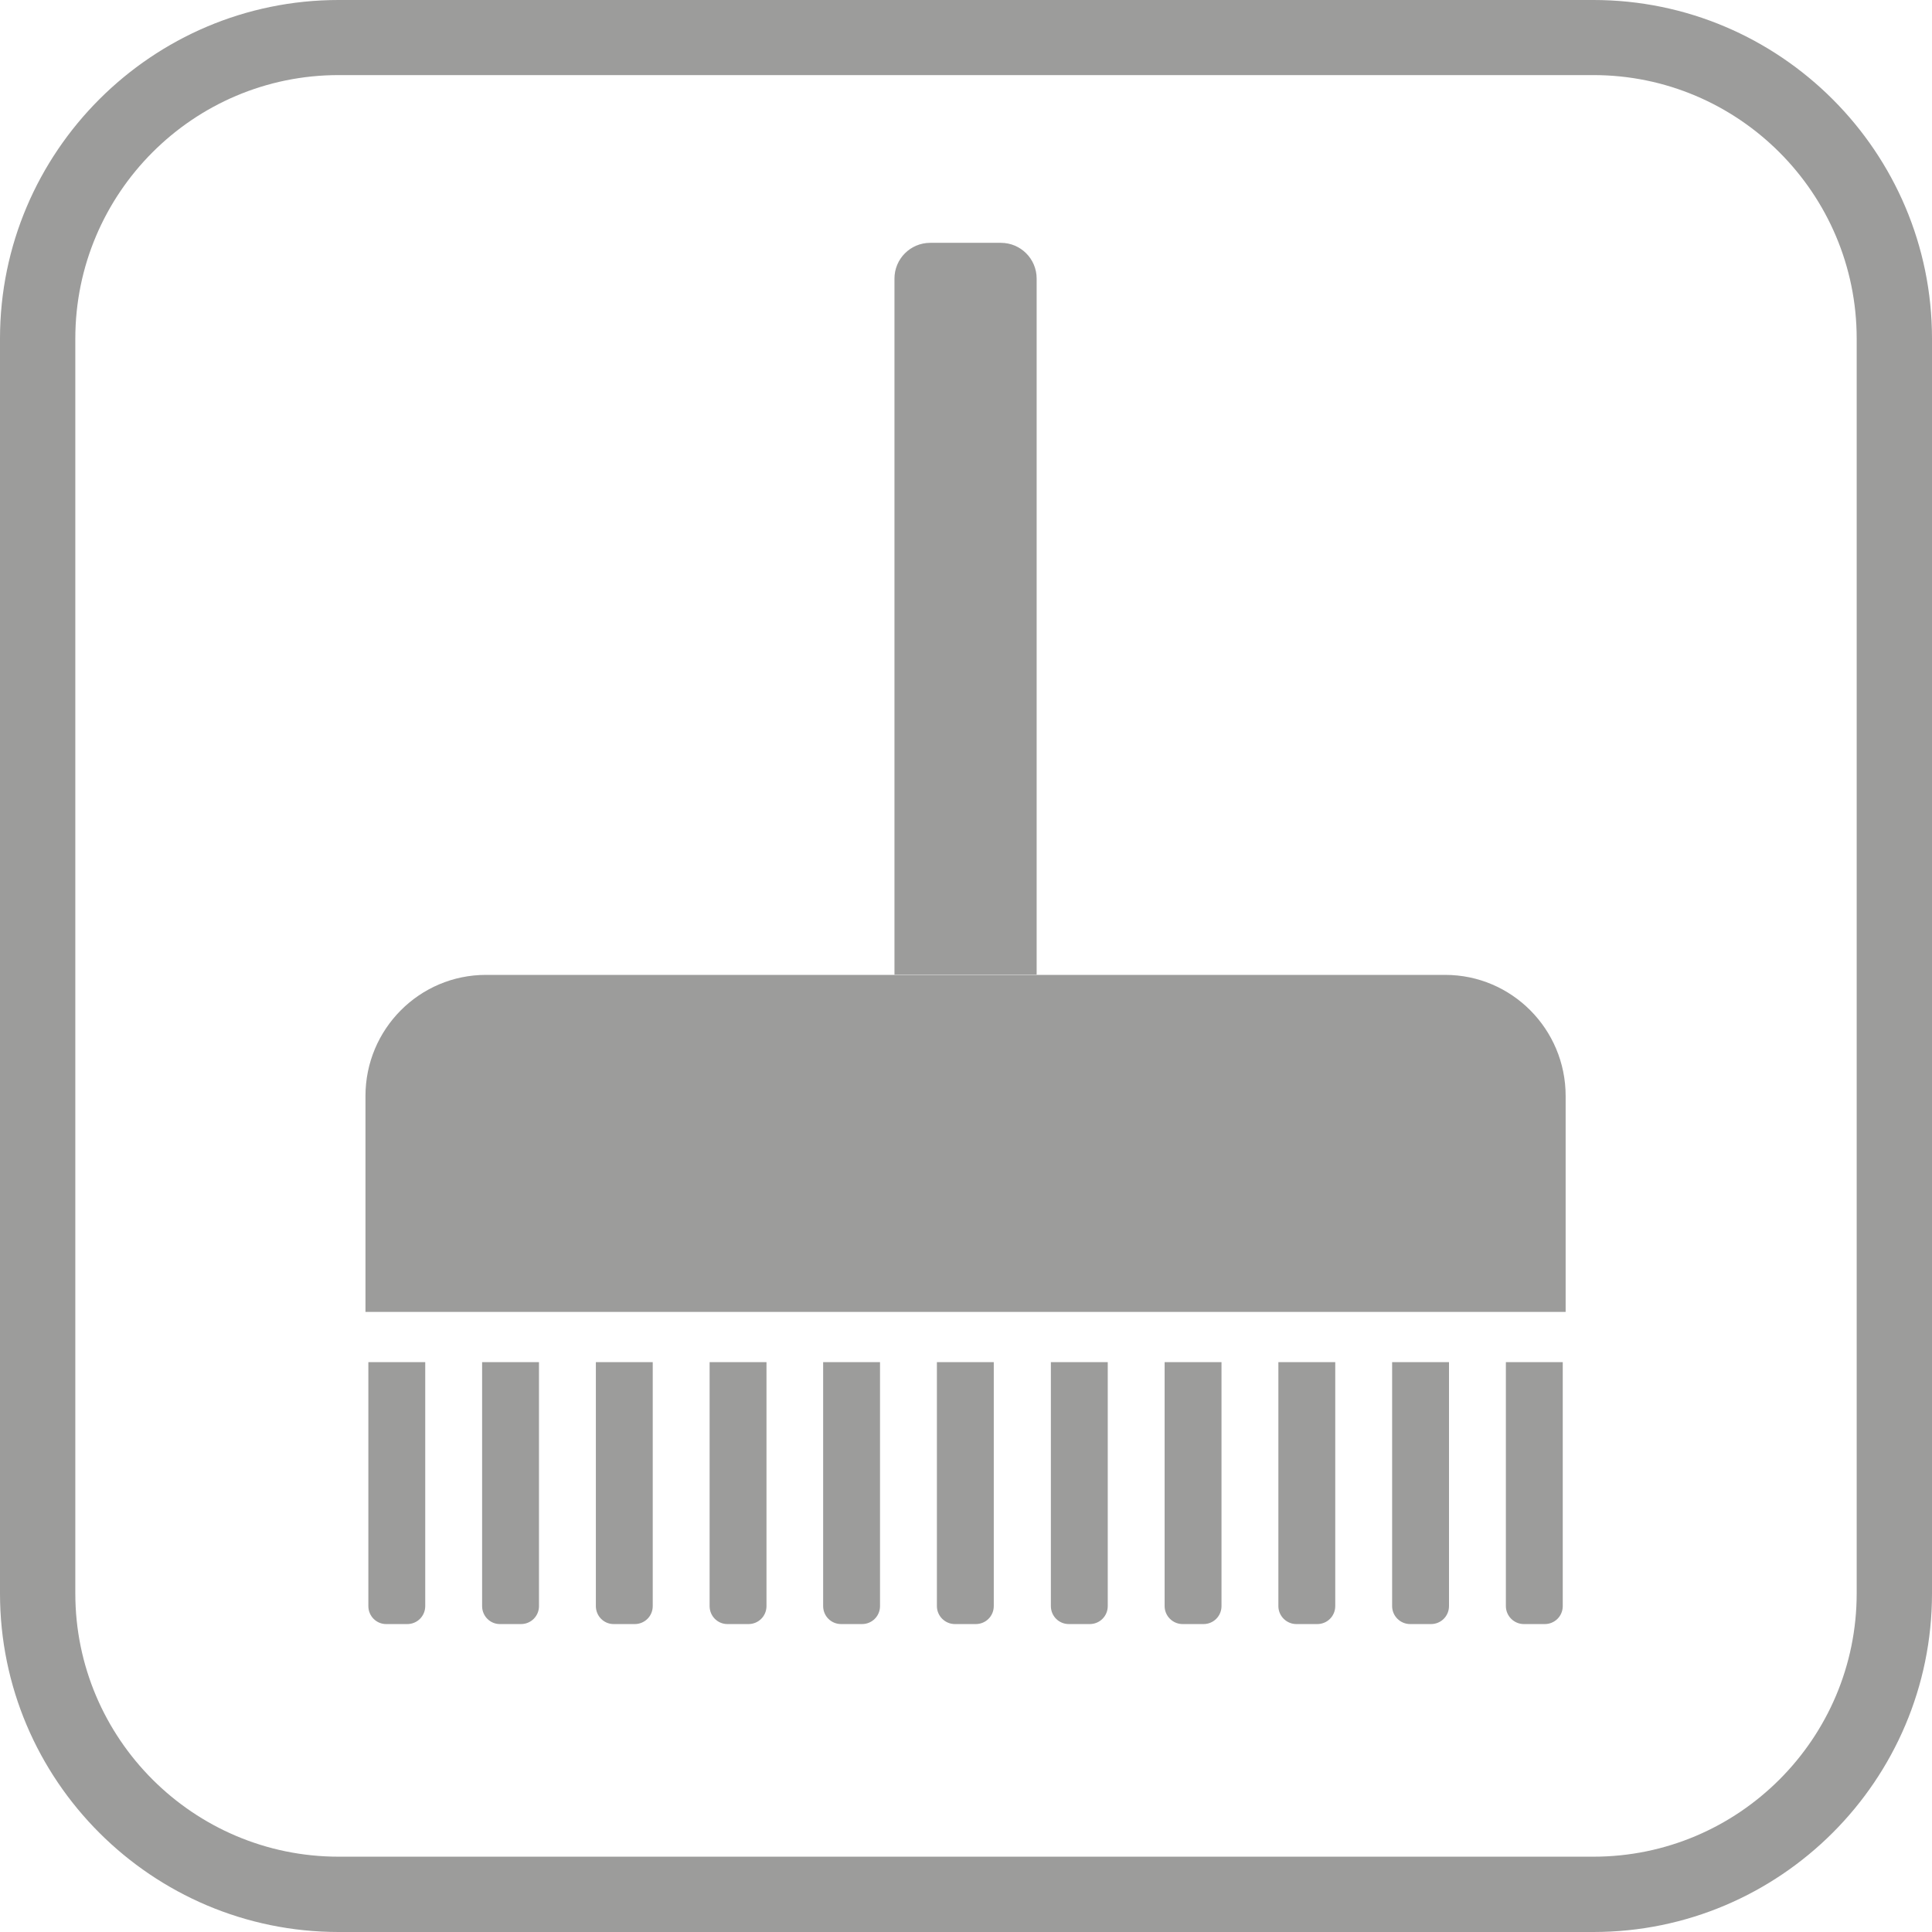
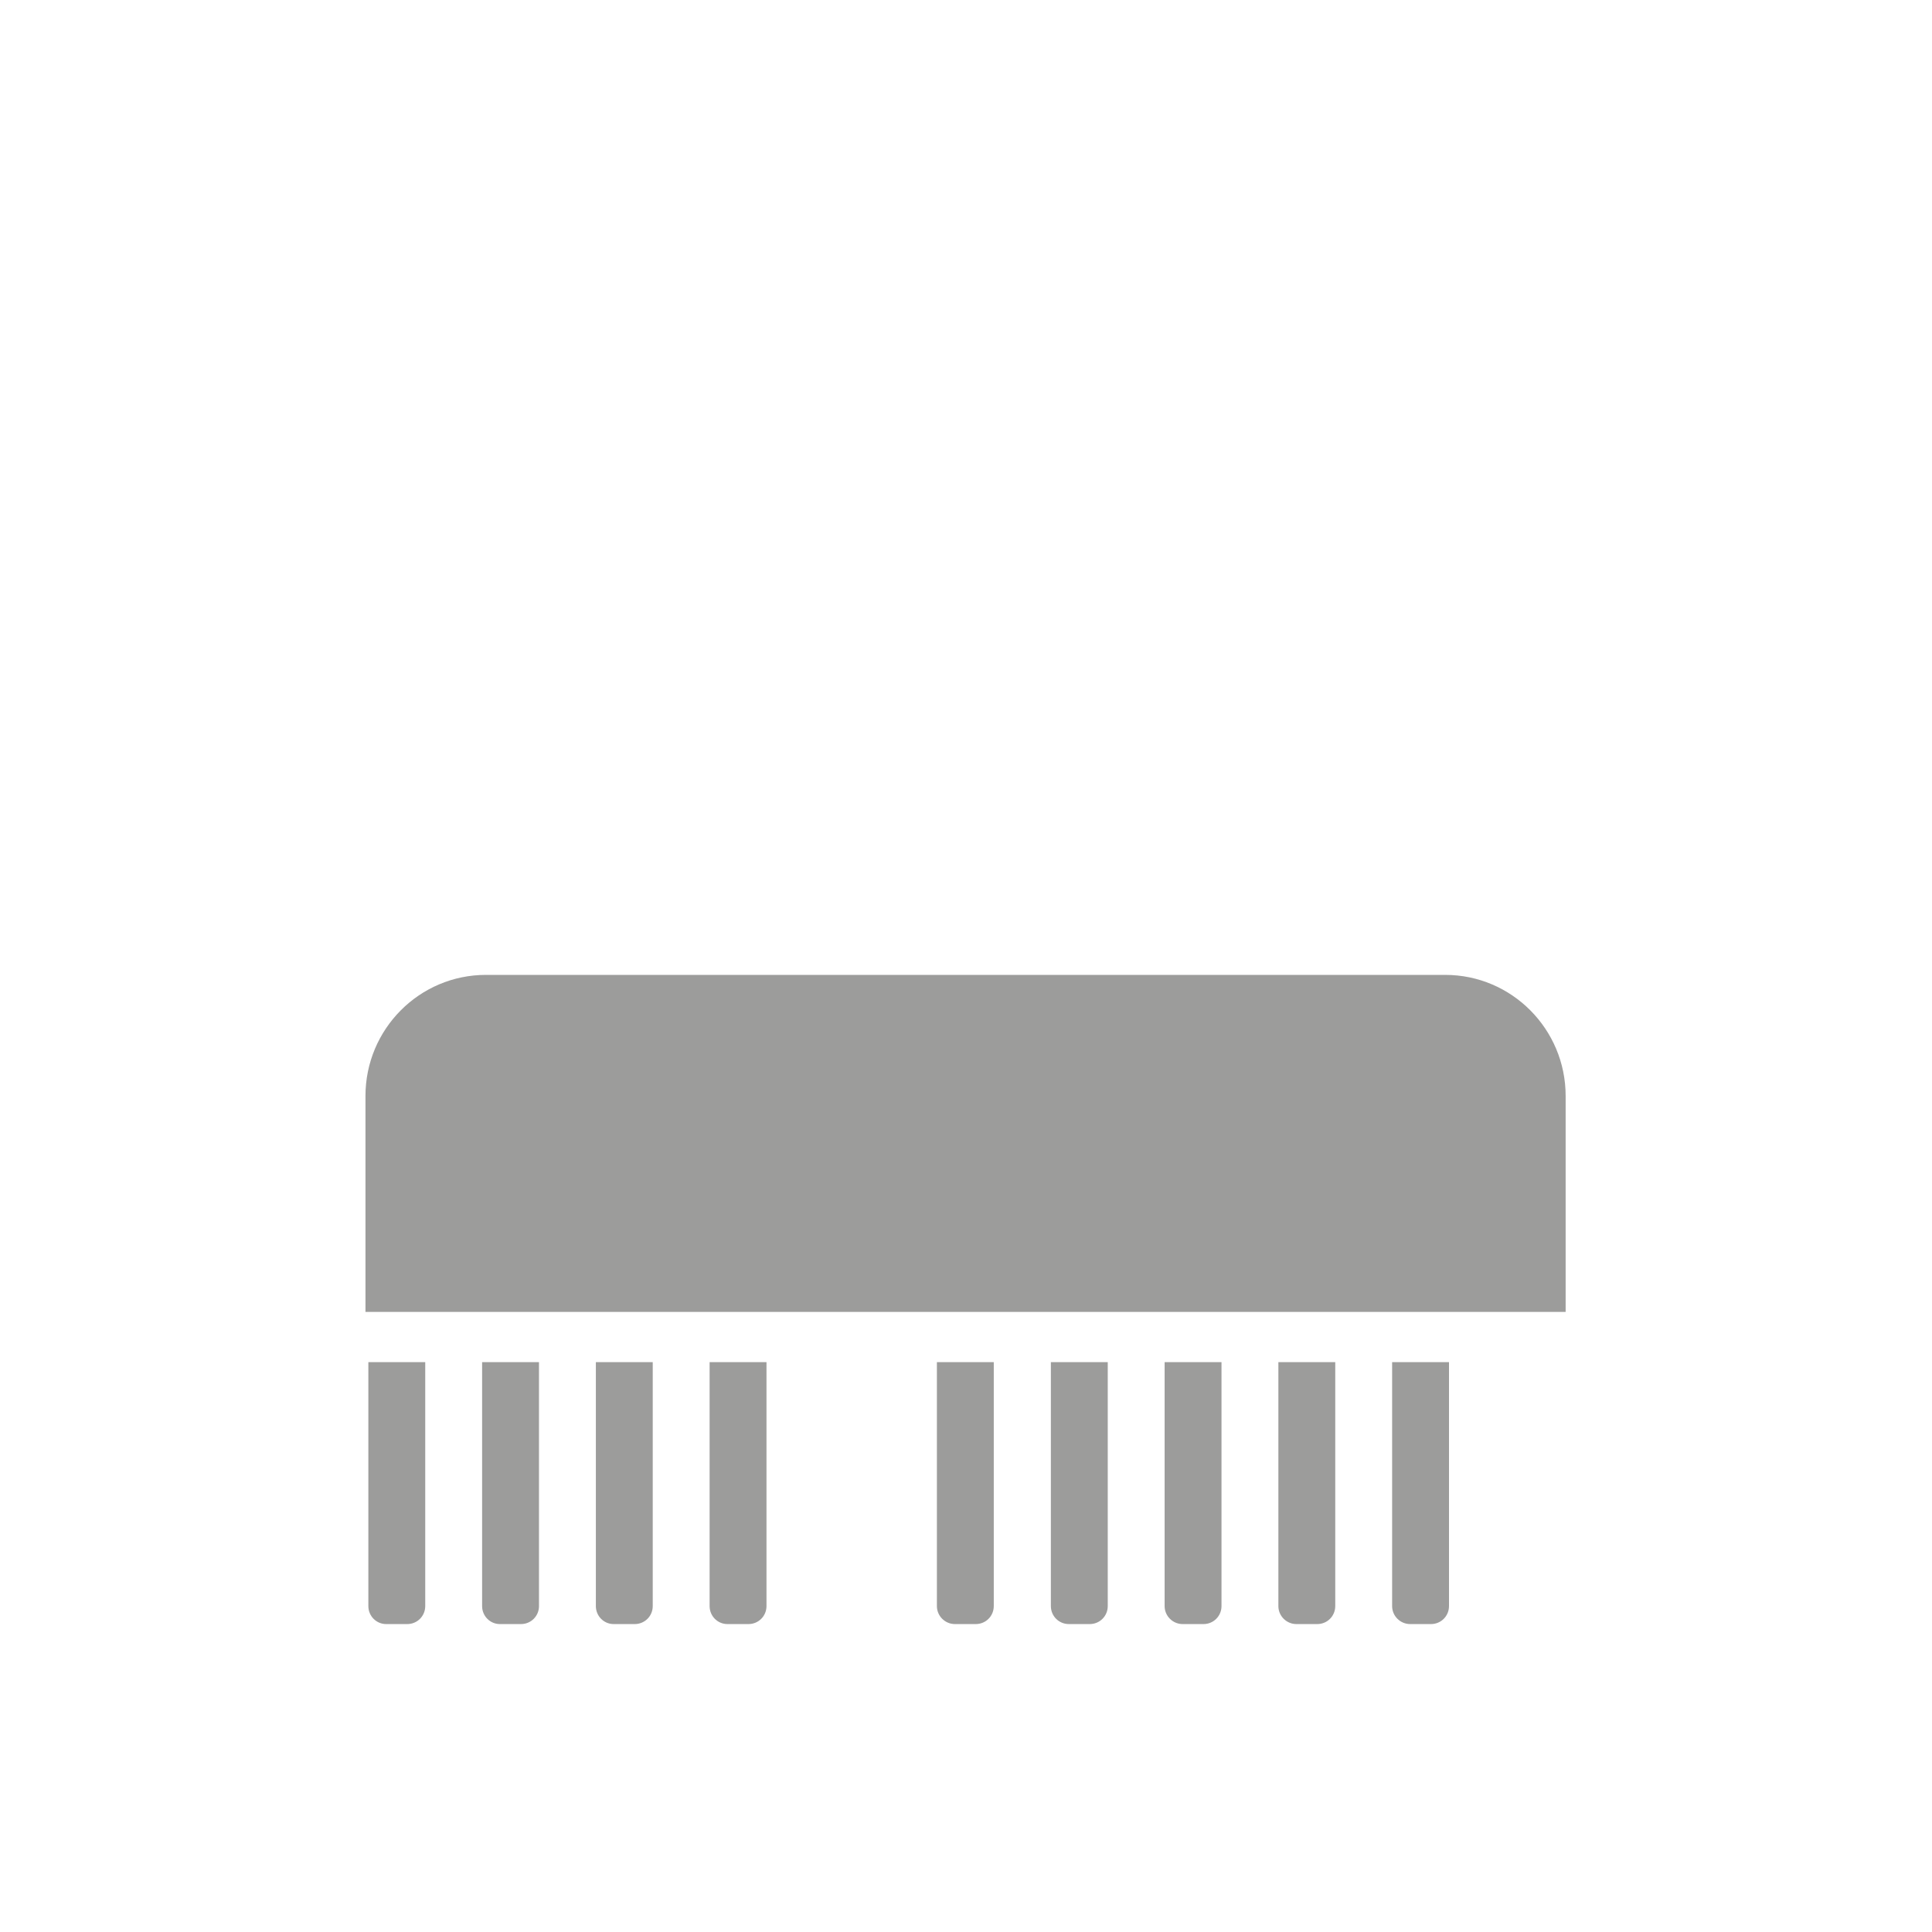
<svg xmlns="http://www.w3.org/2000/svg" id="Layer_1" viewBox="0 0 86.96 86.96">
  <defs>
    <clipPath id="clippath">
      <rect width="86.96" height="86.96" style="fill:none;" />
    </clipPath>
  </defs>
  <g style="clip-path:url(#clippath);">
    <path d="M70.46,59.05H16.45v-9.72c0-3.01,2.43-5.45,5.42-5.45h43.18c2.99,0,5.42,2.44,5.42,5.45v9.72Z" style="fill:#9c9c9b;" />
    <path d="M18.33,73.1h-.95c-.44,0-.8-.36-.8-.81v-10.98h2.56v10.98c0,.45-.36.81-.81.81" style="fill:#9c9c9b;" />
    <path d="M23.45,73.1h-.95c-.44,0-.8-.36-.8-.81v-10.98h2.56v10.98c0,.45-.36.81-.81.81" style="fill:#9c9c9b;" />
    <path d="M28.57,73.1h-.95c-.44,0-.8-.36-.8-.81v-10.98h2.56v10.98c0,.45-.36.81-.81.81" style="fill:#9c9c9b;" />
    <path d="M33.69,73.1h-.95c-.44,0-.8-.36-.8-.81v-10.98h2.56v10.98c0,.45-.36.81-.81.81" style="fill:#9c9c9b;" />
-     <path d="M38.81,73.1h-.95c-.45,0-.81-.36-.81-.81v-10.98h2.56v10.98c0,.45-.36.81-.81.81" style="fill:#9c9c9b;" />
    <path d="M43.93,73.1h-.95c-.44,0-.81-.36-.81-.81v-10.98h2.56v10.98c0,.45-.36.81-.81.81" style="fill:#9c9c9b;" />
    <path d="M49.06,73.1h-.95c-.45,0-.81-.36-.81-.81v-10.98h2.56v10.98c0,.45-.36.81-.81.81" style="fill:#9c9c9b;" />
    <path d="M54.18,73.1h-.95c-.44,0-.81-.36-.81-.81v-10.98h2.56v10.98c0,.45-.36.81-.81.81" style="fill:#9c9c9b;" />
    <path d="M59.3,73.1h-.95c-.44,0-.81-.36-.81-.81v-10.98h2.56v10.98c0,.45-.36.81-.81.81" style="fill:#9c9c9b;" />
    <path d="M64.42,73.1h-.95c-.44,0-.81-.36-.81-.81v-10.98h2.56v10.98c0,.45-.36.81-.81.81" style="fill:#9c9c9b;" />
-     <path d="M69.54,73.1h-.95c-.44,0-.81-.36-.81-.81v-10.98h2.56v10.98c0,.45-.36.81-.81.81" style="fill:#9c9c9b;" />
-     <path d="M46.66,43.87h-6.4V12.54c0-.89.72-1.61,1.61-1.61h3.18c.89,0,1.61.72,1.61,1.61v31.33Z" style="fill:#9c9c9b;" />
-     <path d="M15.24,3.38c-6.54,0-11.85,5.32-11.85,11.86v56.48c0,6.54,5.32,11.85,11.85,11.85h56.48c6.54,0,11.85-5.32,11.85-11.85V15.24c0-6.54-5.32-11.86-11.85-11.86H15.24ZM71.72,86.96H15.24C6.84,86.96,0,80.13,0,71.72V15.24C0,6.84,6.84,0,15.24,0h56.48C80.12,0,86.96,6.84,86.96,15.24v56.48c0,8.41-6.84,15.24-15.24,15.24" style="fill:#9c9c9b;" />
  </g>
</svg>